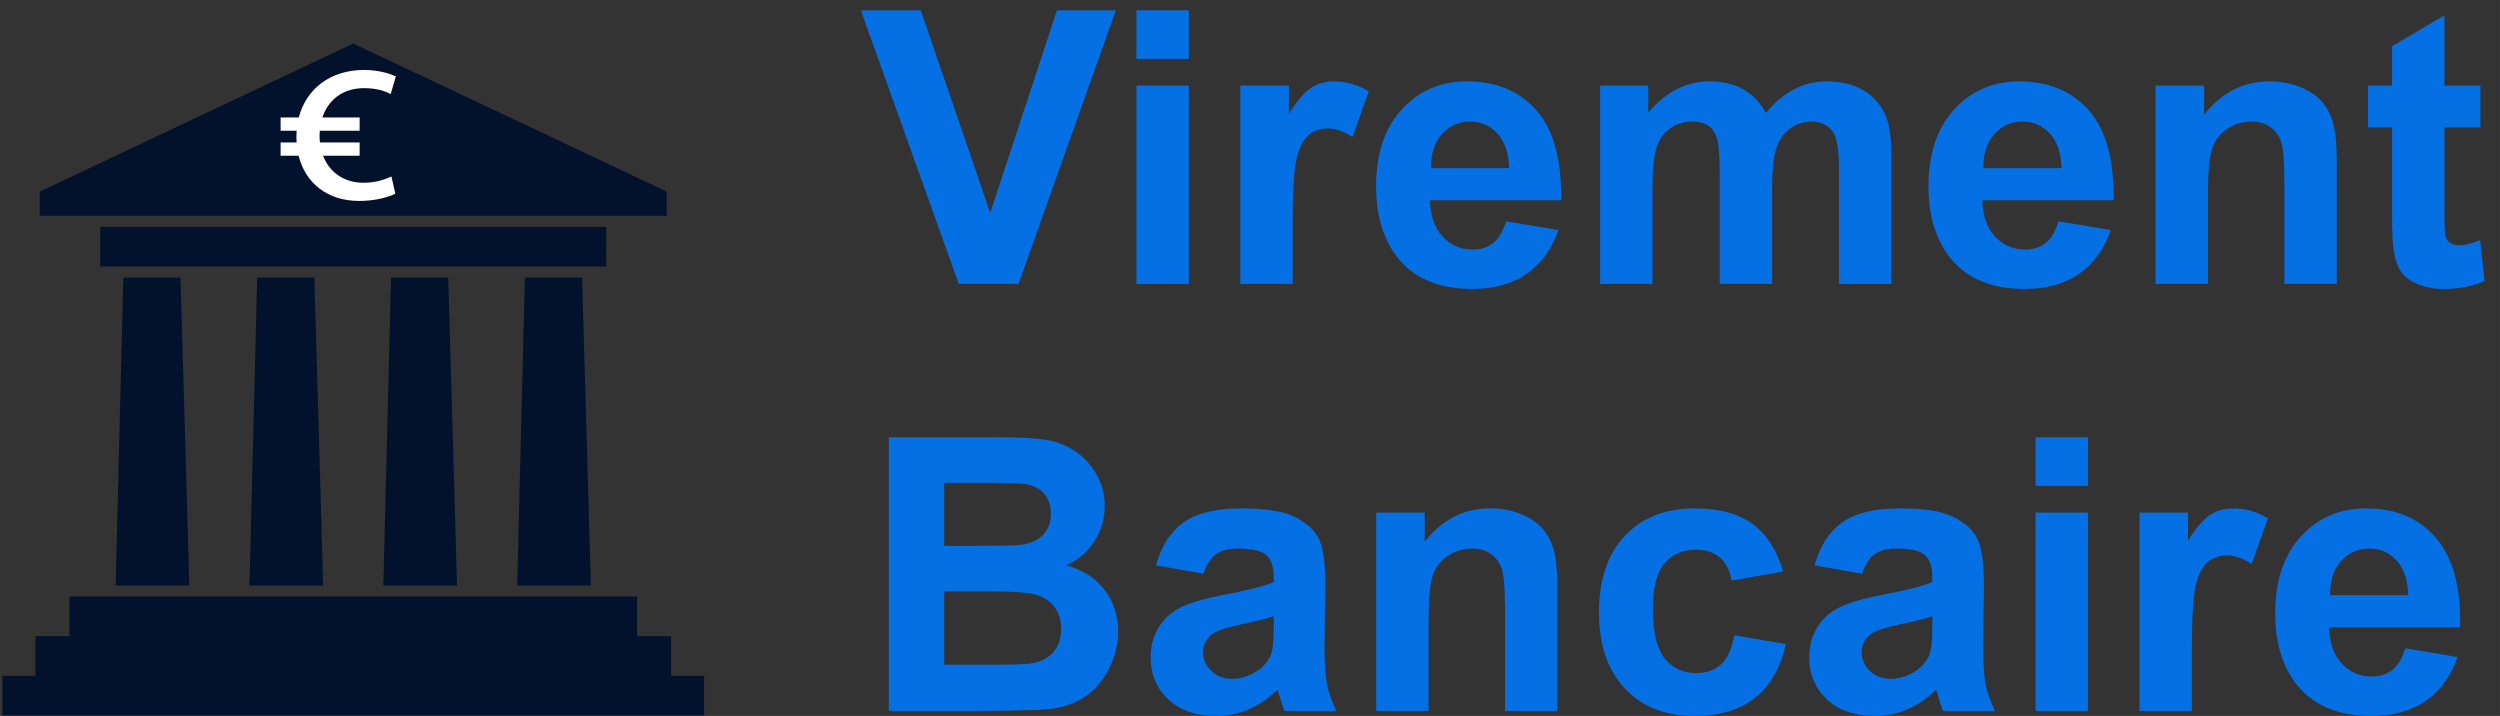
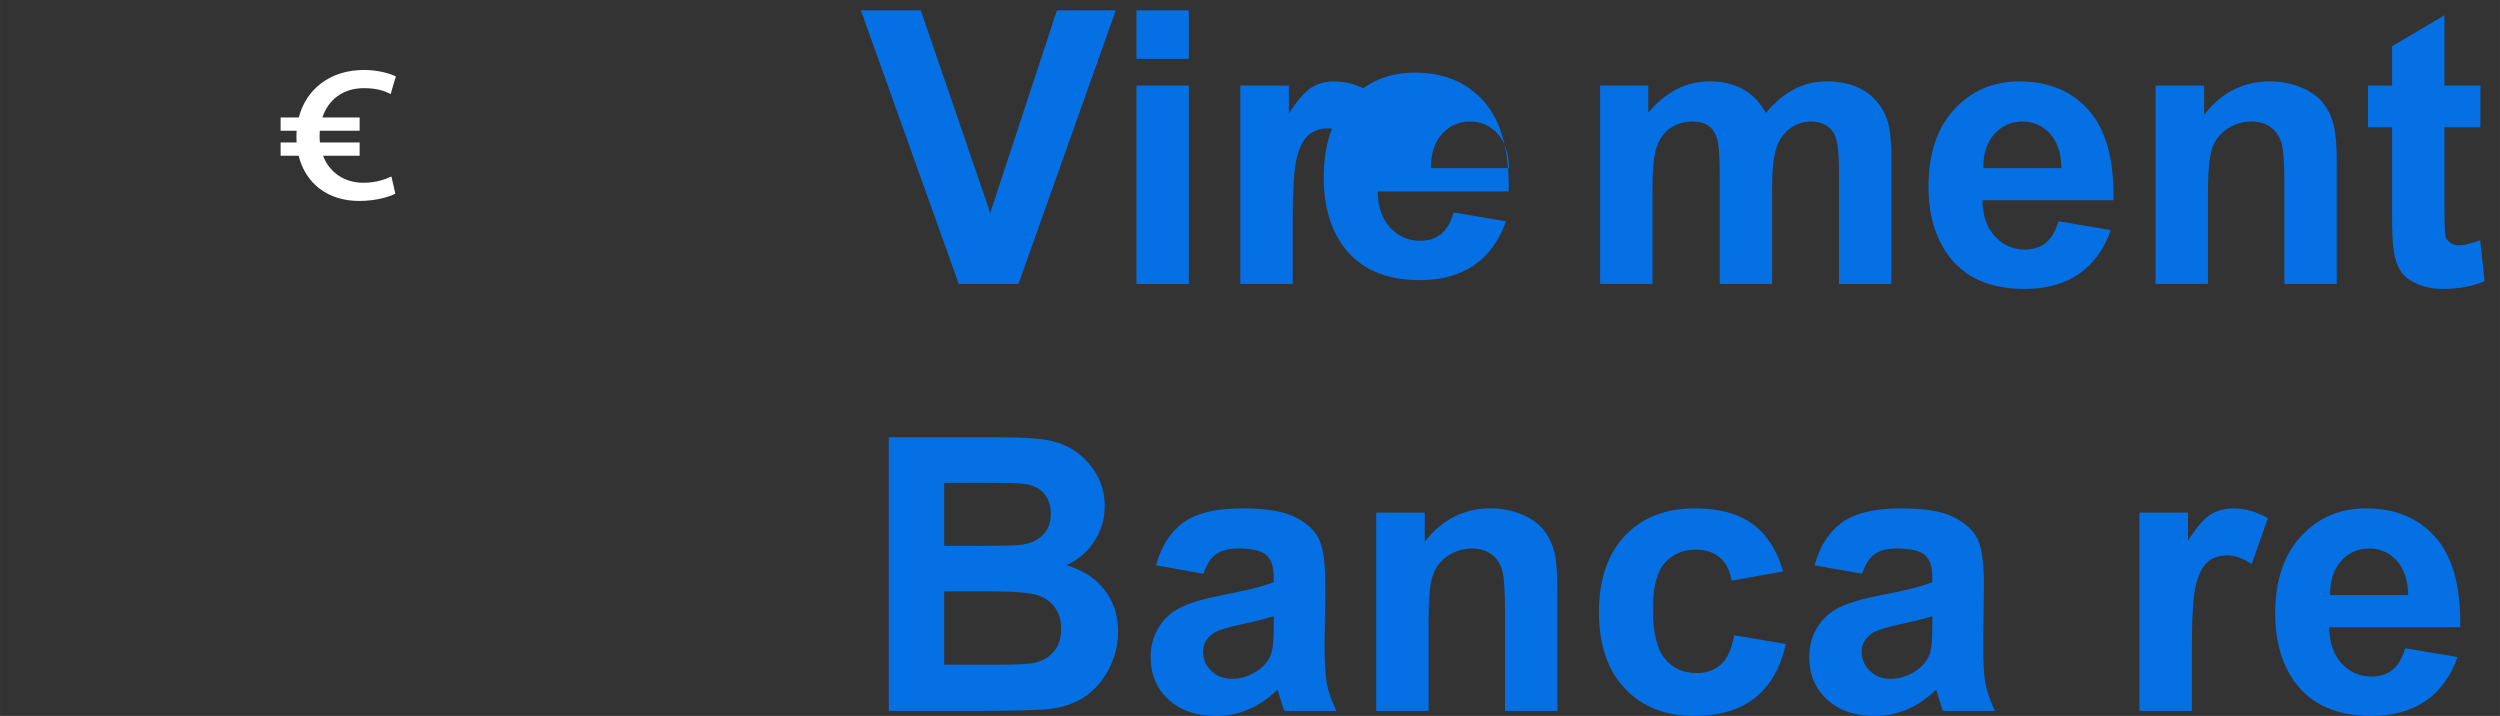
<svg xmlns="http://www.w3.org/2000/svg" xml:space="preserve" width="10228px" height="2929px" version="1.1" style="shape-rendering:geometricPrecision; text-rendering:geometricPrecision; image-rendering:optimizeQuality; fill-rule:evenodd; clip-rule:evenodd" viewBox="0 0 10228 2929.03">
  <rect x="0" y="0" width="10228" height="2929.03" fill="#333333" stroke="none" />
  <defs>
    <style type="text/css">
   
    .fil0 {fill:#02122C;fill-rule:nonzero}
    .fil2 {fill:#0570E4;fill-rule:nonzero}
    .fil1 {fill:white;fill-rule:nonzero}
   
  </style>
  </defs>
  <g id="Livello_x0020_1">
-     <path class="fil0" d="M504.48 1135.66l234.05 0 36 1259.74 -301.55 0 31.5 -1259.83 0 0.09zm-220.59 1305.05l2322.61 0 0 162.09 139.15 0 0 162.09 134.96 0 0 162.05 -2870.84 0 0 -162.05 134.97 0 0 -162.09 139.15 0 0 -162.12 0 0.03 0 0zm2443.7 -1656.82l-1282.43 -605.92 -1282.52 605.92 0.03 99.06 2564.92 0.03 0 -99.09 0 0 0 0 0 0zm-2317.67 144.4l2070.49 0 0 162.06 -2070.49 0 0 -162.06zm1737.41 207.34l234.05 0 36 1259.83 -301.55 0 31.5 -1259.77 0 -0.06zm-547.61 0l234.06 0.03 35.96 1259.74 -301.52 0 31.5 -1259.83 0 0.03 0 0.03 0 0zm-547.64 0l234.06 0 36.03 1259.83 -301.55 0 31.49 -1259.77 -0.03 -0.06zm0 0z" />
    <path class="fil1" d="M1489.51 360.66c51.12,0 86.27,11.68 108.65,24.43l21.28 -72.28c-25.56,-12.78 -74.53,-26.59 -129.93,-26.59 -138.72,0 -236.9,78.06 -267.12,194.24l-74.4 0 0 54.32 65.52 0c-0.59,8.09 -0.9,16.34 -0.9,24.71 0,8.38 0.28,15.82 0.78,23.5l-65.4 0 0 54.28 73.74 0c28.1,113.31 119.34,184.87 247.56,184.87 69.21,0 123.52,-17.03 148.02,-29.78l-15.96 -70.18c-26.63,11.68 -61.78,25.53 -115.03,25.53 -76.06,0 -137.93,-40.63 -164.68,-110.44l149.59 0 0 -54.28 -162.37 0c-0.97,-8.93 -1.47,-18.18 -1.47,-27.75 0,-6.9 0.28,-13.75 0.81,-20.46l163.02 0 0 -54.31 -152.3 0c23.31,-70.31 81.53,-119.81 170.59,-119.81l0 0 0 0zm0 0z" />
    <polygon class="fil2" points="3922.55,1161.77 3521.99,42.18 3766.96,42.18 4051.29,870.92 4324.15,42.18 4564.96,42.18 4166.74,1161.77 " />
    <path id="1" class="fil2" d="M4649.39 240.77l0 -198.59 214.23 0 0 198.59 -214.23 0zm0 921l0 -811.55 214.23 0 0 811.55 -214.23 0z" />
    <path id="2" class="fil2" d="M5288.67 1161.77l-214.22 0 0 -811.55 198.59 0 0 115.19c34.14,-54.47 64.89,-90.17 92.25,-107.11 27.37,-16.94 58.38,-25.28 93.04,-25.28 49,0 96.17,13.55 141.52,40.4l-66.46 187.12c-36.23,-23.46 -69.85,-35.19 -100.86,-35.19 -30.23,0 -55.77,8.34 -76.62,24.76 -20.85,16.68 -37.26,46.39 -49.25,89.65 -11.99,43.26 -17.99,133.96 -17.99,271.82l0 250.19z" />
-     <path id="3" class="fil2" d="M6161.46 905.33l214.23 35.96c-27.37,78.44 -70.89,138.12 -130.05,179.3 -59.42,40.92 -133.69,61.5 -222.56,61.5 -140.99,0 -245.5,-46.12 -313,-138.38 -53.42,-74.01 -80.27,-167.31 -80.27,-280.16 0,-134.47 35.19,-240.02 105.29,-316.12 70.11,-76.36 158.98,-114.41 266.35,-114.41 120.4,0 215.52,39.88 285.37,119.62 69.58,79.75 102.94,201.98 99.81,366.68l-536.34 0c1.57,63.59 18.77,113.11 51.86,148.55 32.84,35.45 74.02,53.17 123.01,53.17 33.62,0 61.77,-9.12 84.44,-27.37 22.94,-18.24 40.13,-47.69 51.86,-88.34zm12.51 -217.35c-1.56,-62.29 -17.46,-109.72 -47.95,-142.04 -30.49,-32.57 -67.5,-48.73 -111.28,-48.73 -46.65,0 -85.22,17.2 -115.71,51.34 -30.49,34.14 -45.35,80.79 -44.83,139.43l319.77 0z" />
+     <path id="3" class="fil2" d="M6161.46 905.33c-27.37,78.44 -70.89,138.12 -130.05,179.3 -59.42,40.92 -133.69,61.5 -222.56,61.5 -140.99,0 -245.5,-46.12 -313,-138.38 -53.42,-74.01 -80.27,-167.31 -80.27,-280.16 0,-134.47 35.19,-240.02 105.29,-316.12 70.11,-76.36 158.98,-114.41 266.35,-114.41 120.4,0 215.52,39.88 285.37,119.62 69.58,79.75 102.94,201.98 99.81,366.68l-536.34 0c1.57,63.59 18.77,113.11 51.86,148.55 32.84,35.45 74.02,53.17 123.01,53.17 33.62,0 61.77,-9.12 84.44,-27.37 22.94,-18.24 40.13,-47.69 51.86,-88.34zm12.51 -217.35c-1.56,-62.29 -17.46,-109.72 -47.95,-142.04 -30.49,-32.57 -67.5,-48.73 -111.28,-48.73 -46.65,0 -85.22,17.2 -115.71,51.34 -30.49,34.14 -45.35,80.79 -44.83,139.43l319.77 0z" />
    <path id="4" class="fil2" d="M6546.39 350.22l197.02 0 0 110.76c70.62,-85.22 154.8,-127.96 252.53,-127.96 51.86,0 96.95,10.69 135,32.06 38.31,21.37 69.58,53.68 93.82,96.94 35.7,-43.26 74.27,-75.57 115.45,-96.94 41.18,-21.37 85.22,-32.06 132.13,-32.06 59.42,0 109.72,11.99 151.15,36.23 41.18,24.23 71.93,59.68 92.26,106.59 14.86,34.4 22.15,90.43 22.15,167.83l0 518.1 -214.22 0 0 -463.11c0,-80.53 -7.3,-132.39 -22.15,-155.59 -19.81,-30.49 -50.56,-45.86 -91.74,-45.86 -29.97,0 -58.37,9.12 -84.96,27.36 -26.32,18.5 -45.6,45.35 -57.33,80.53 -11.73,35.44 -17.46,91.22 -17.46,167.57l0 389.1 -214.22 0 0 -444.08c0,-78.71 -3.91,-129.79 -11.47,-152.46 -7.56,-22.94 -19.29,-40.14 -35.45,-51.34 -15.89,-11.21 -37.78,-16.68 -65.15,-16.68 -33.1,0 -62.81,8.86 -89.13,26.58 -26.58,17.98 -45.34,43.52 -56.81,77.14 -11.47,33.62 -17.2,89.39 -17.2,167.05l0 393.79 -214.22 0 0 -811.55z" />
    <path id="5" class="fil2" d="M8421.49 905.33l214.22 35.96c-27.36,78.44 -70.89,138.12 -130.04,179.3 -59.42,40.92 -133.7,61.5 -222.57,61.5 -140.99,0 -245.49,-46.12 -312.99,-138.38 -53.43,-74.01 -80.27,-167.31 -80.27,-280.16 0,-134.47 35.18,-240.02 105.29,-316.12 70.1,-76.36 158.97,-114.41 266.34,-114.41 120.4,0 215.53,39.88 285.37,119.62 69.59,79.75 102.94,201.98 99.82,366.68l-536.34 0c1.56,63.59 18.76,113.11 51.86,148.55 32.84,35.45 74.01,53.17 123.01,53.17 33.62,0 61.76,-9.12 84.44,-27.37 22.93,-18.24 40.13,-47.69 51.86,-88.34zm12.51 -217.35c-1.57,-62.29 -17.46,-109.72 -47.96,-142.04 -30.49,-32.57 -67.49,-48.73 -111.28,-48.73 -46.65,0 -85.22,17.2 -115.71,51.34 -30.49,34.14 -45.35,80.79 -44.82,139.43l319.77 0z" />
    <path id="6" class="fil2" d="M9560.1 1161.77l-214.22 0 0 -413.59c0,-87.57 -4.69,-144.12 -13.82,-169.66 -9.38,-25.8 -24.23,-45.61 -45.08,-59.94 -20.85,-14.34 -45.87,-21.37 -75.06,-21.37 -37.53,0 -71.14,10.16 -100.85,30.49 -29.97,20.33 -50.3,47.43 -61.25,80.79 -11.2,33.62 -16.68,95.64 -16.68,186.34l0 366.94 -214.22 0 0 -811.55 198.59 0 0 119.1c71.14,-90.95 160.53,-136.3 268.69,-136.3 47.43,0 90.95,8.6 130.3,25.54 39.62,17.2 69.33,38.83 89.39,65.16 20.33,26.58 34.4,56.55 42.22,90.17 8.08,33.62 11.99,81.57 11.99,144.12l0 503.76z" />
    <path id="7" class="fil2" d="M10147.78 350.22l0 170.44 -146.99 0 0 328.63c0,66.72 1.31,105.55 4.17,116.5 2.87,10.94 9.12,20.06 19.29,27.36 9.9,7.04 21.89,10.69 36.22,10.69 20.07,0 48.74,-6.78 86.53,-20.59l17.98 166.79c-49.78,21.37 -106.07,32.05 -169.14,32.05 -38.57,0 -73.23,-6.51 -104.24,-19.54 -31.02,-13.03 -53.69,-29.97 -68.02,-50.56 -14.6,-20.85 -24.5,-48.73 -30.23,-84.18 -4.43,-25.02 -6.78,-75.57 -6.78,-151.93l0 -355.22 -98.51 0 0 -170.44 98.51 0 0 -161.06 214.22 -126.65 0 287.71 146.99 0z" />
    <path id="8" class="fil2" d="M3636.14 1789.06l447.73 0c88.87,0 154.8,3.65 198.32,10.95 43.79,7.55 82.62,22.93 117.02,46.12 34.4,23.46 63.06,54.47 86,93.3 22.93,38.83 34.4,82.62 34.4,130.83 0,52.12 -14.07,100.34 -42.22,143.86 -28.15,43.78 -66.46,76.36 -114.67,98.25 68.02,20.07 120.14,53.94 156.89,101.9 36.49,47.95 54.73,104.24 54.73,169.13 0,51.08 -11.73,100.6 -35.45,148.81 -23.71,48.22 -56.03,86.79 -97.2,115.72 -40.92,28.66 -91.48,46.38 -151.68,53.16 -37.53,3.91 -128.48,6.51 -272.6,7.56l-381.27 0 0 -1119.59zm226.73 186.08l0 258 148.03 0c87.82,0 142.55,-1.3 163.92,-3.91 38.57,-4.43 69.06,-17.72 91.21,-39.87 22.16,-22.15 33.1,-51.08 33.1,-87.05 0,-34.66 -9.64,-62.54 -28.66,-84.17 -19.03,-21.63 -47.44,-34.66 -84.96,-39.09 -22.42,-2.61 -86.79,-3.91 -192.86,-3.91l-129.78 0zm0 444.08l0 300.22 209.53 0c81.31,0 133.17,-2.34 155.06,-6.77 33.62,-6.26 60.99,-21.11 82.1,-44.83 21.11,-23.97 31.79,-55.51 31.79,-95.38 0,-33.88 -8.08,-62.29 -24.5,-85.74 -16.15,-23.46 -39.87,-40.66 -70.62,-51.34 -30.75,-10.69 -97.73,-16.16 -200.67,-16.16l-182.69 0z" />
    <path id="9" class="fil2" d="M4923.3 2347.29l-193.9 -34.4c21.89,-79.23 59.68,-137.86 113.11,-175.91 53.42,-38.05 132.91,-57.08 238.2,-57.08 95.64,0 167.05,11.21 213.96,33.88 46.65,22.67 79.75,51.34 98.77,86.26 19.03,34.93 28.67,98.78 28.67,192.08l-3.13 250.18c0,71.15 3.39,123.79 10.16,157.67 6.78,33.88 19.55,70.11 38.31,108.68l-212.66 0c-5.47,-14.08 -12.5,-34.92 -20.58,-62.55 -3.39,-12.77 -6,-21.11 -7.56,-25.02 -36.49,35.97 -75.58,62.81 -117.28,80.79 -41.69,17.98 -86,27.1 -133.17,27.1 -83.13,0 -148.81,-22.67 -196.76,-68.02 -47.95,-45.08 -71.93,-102.41 -71.93,-171.74 0,-45.61 10.95,-86.52 32.84,-122.49 21.89,-35.7 52.38,-63.32 91.99,-82.35 39.36,-19.02 96.17,-35.7 170.44,-50.04 100.08,-18.76 169.66,-36.48 208.23,-52.64l0 -21.63c0,-41.7 -10.16,-71.41 -30.49,-89.39 -20.59,-17.72 -59.16,-26.58 -115.71,-26.58 -38.31,0 -68.02,7.56 -89.39,22.93 -21.63,15.12 -38.83,41.96 -52.12,80.27zm287.71 173.57c-27.36,9.12 -70.88,20.06 -130.56,32.83 -59.42,12.77 -98.52,25.28 -116.76,37.27 -27.88,20.07 -41.96,45.09 -41.96,75.58 0,30.23 11.21,56.03 33.62,77.92 22.41,21.89 50.82,32.84 85.48,32.84 38.57,0 75.58,-12.77 110.76,-38.05 25.8,-19.55 43,-43 51.08,-71.15 5.48,-18.24 8.34,-53.16 8.34,-104.5l0 -42.74z" />
    <path id="10" class="fil2" d="M6371.52 2908.65l-214.23 0 0 -413.59c0,-87.57 -4.69,-144.12 -13.81,-169.66 -9.38,-25.8 -24.24,-45.61 -45.08,-59.94 -20.85,-14.34 -45.87,-21.37 -75.06,-21.37 -37.53,0 -71.15,10.16 -100.86,30.49 -29.97,20.33 -50.3,47.43 -61.24,80.79 -11.21,33.62 -16.68,95.64 -16.68,186.34l0 366.94 -214.22 0 0 -811.55 198.58 0 0 119.1c71.15,-90.95 160.54,-136.3 268.69,-136.3 47.43,0 90.96,8.6 130.31,25.54 39.61,17.2 69.32,38.83 89.39,65.16 20.33,26.58 34.4,56.55 42.22,90.17 8.08,33.62 11.99,81.57 11.99,144.12l0 503.76z" />
    <path id="11" class="fil2" d="M7295.38 2337.91l-211.09 37.53c-7.04,-41.96 -23.2,-73.5 -48.47,-94.87 -25.28,-21.11 -57.86,-31.79 -98,-31.79 -53.42,0 -96.16,18.5 -127.96,55.51 -31.79,37.01 -47.69,98.77 -47.69,185.55 0,96.43 16.16,164.45 48.48,204.32 32.31,39.88 75.57,59.68 129.78,59.68 40.66,0 74.02,-11.72 99.82,-34.92 26.06,-23.19 44.3,-63.07 54.98,-119.88l211.1 35.96c-21.89,96.95 -63.85,170.18 -125.88,219.7 -62.02,49.52 -145.16,74.27 -249.66,74.27 -118.32,0 -212.92,-37.52 -283.29,-112.32 -70.62,-75.05 -105.8,-178.78 -105.8,-311.43 0,-134.21 35.44,-238.46 106.06,-313.25 70.63,-74.8 166.27,-112.07 286.94,-112.07 98.51,0 176.95,21.37 235.33,63.85 58.12,42.48 99.81,107.11 125.35,194.16z" />
    <path id="12" class="fil2" d="M7617.76 2347.29l-193.89 -34.4c21.89,-79.23 59.68,-137.86 113.1,-175.91 53.43,-38.05 132.91,-57.08 238.2,-57.08 95.64,0 167.05,11.21 213.96,33.88 46.65,22.67 79.75,51.34 98.77,86.26 19.03,34.93 28.67,98.78 28.67,192.08l-3.13 250.18c0,71.15 3.39,123.79 10.17,157.67 6.77,33.88 19.54,70.11 38.31,108.68l-212.66 0c-5.47,-14.08 -12.51,-34.92 -20.59,-62.55 -3.39,-12.77 -5.99,-21.11 -7.56,-25.02 -36.48,35.97 -75.57,62.81 -117.27,80.79 -41.7,17.98 -86,27.1 -133.18,27.1 -83.13,0 -148.8,-22.67 -196.76,-68.02 -47.95,-45.08 -71.93,-102.41 -71.93,-171.74 0,-45.61 10.95,-86.52 32.84,-122.49 21.89,-35.7 52.38,-63.32 92,-82.35 39.35,-19.02 96.16,-35.7 170.44,-50.04 100.07,-18.76 169.66,-36.48 208.23,-52.64l0 -21.63c0,-41.7 -10.17,-71.41 -30.5,-89.39 -20.58,-17.72 -59.15,-26.58 -115.71,-26.58 -38.31,0 -68.02,7.56 -89.39,22.93 -21.63,15.12 -38.83,41.96 -52.12,80.27zm287.72 173.57c-27.37,9.12 -70.89,20.06 -130.57,32.83 -59.42,12.77 -98.51,25.28 -116.75,37.27 -27.89,20.07 -41.96,45.09 -41.96,75.58 0,30.23 11.2,56.03 33.62,77.92 22.41,21.89 50.82,32.84 85.48,32.84 38.57,0 75.57,-12.77 110.76,-38.05 25.8,-19.55 43,-43 51.08,-71.15 5.47,-18.24 8.34,-53.16 8.34,-104.5l0 -42.74z" />
-     <path id="13" class="fil2" d="M8327.93 1987.65l0 -198.59 214.22 0 0 198.59 -214.22 0zm0 921l0 -811.55 214.22 0 0 811.55 -214.22 0z" />
    <path id="14" class="fil2" d="M8967.21 2908.65l-214.22 0 0 -811.55 198.58 0 0 115.19c34.14,-54.47 64.89,-90.17 92.26,-107.11 27.36,-16.94 58.37,-25.28 93.04,-25.28 48.99,0 96.16,13.55 141.51,40.4l-66.46 187.12c-36.22,-23.46 -69.84,-35.19 -100.85,-35.19 -30.24,0 -55.78,8.34 -76.62,24.76 -20.85,16.68 -37.27,46.39 -49.26,89.65 -11.99,43.26 -17.98,133.96 -17.98,271.82l0 250.19z" />
    <path id="15" class="fil2" d="M9840 2652.21l214.22 35.96c-27.37,78.44 -70.89,138.12 -130.05,179.3 -59.42,40.92 -133.69,61.5 -222.56,61.5 -140.99,0 -245.49,-46.12 -312.99,-138.38 -53.43,-74.01 -80.27,-167.31 -80.27,-280.16 0,-134.47 35.18,-240.02 105.29,-316.12 70.1,-76.36 158.97,-114.41 266.34,-114.41 120.4,0 215.53,39.88 285.37,119.62 69.58,79.75 102.94,201.98 99.81,366.68l-536.33 0c1.56,63.59 18.76,113.11 51.86,148.55 32.84,35.45 74.01,53.17 123.01,53.17 33.62,0 61.76,-9.12 84.43,-27.37 22.94,-18.24 40.14,-47.69 51.87,-88.34zm12.51 -217.35c-1.57,-62.29 -17.46,-109.72 -47.96,-142.04 -30.49,-32.57 -67.5,-48.73 -111.28,-48.73 -46.65,0 -85.22,17.2 -115.71,51.34 -30.49,34.14 -45.35,80.79 -44.82,139.43l319.77 0z" />
  </g>
</svg>